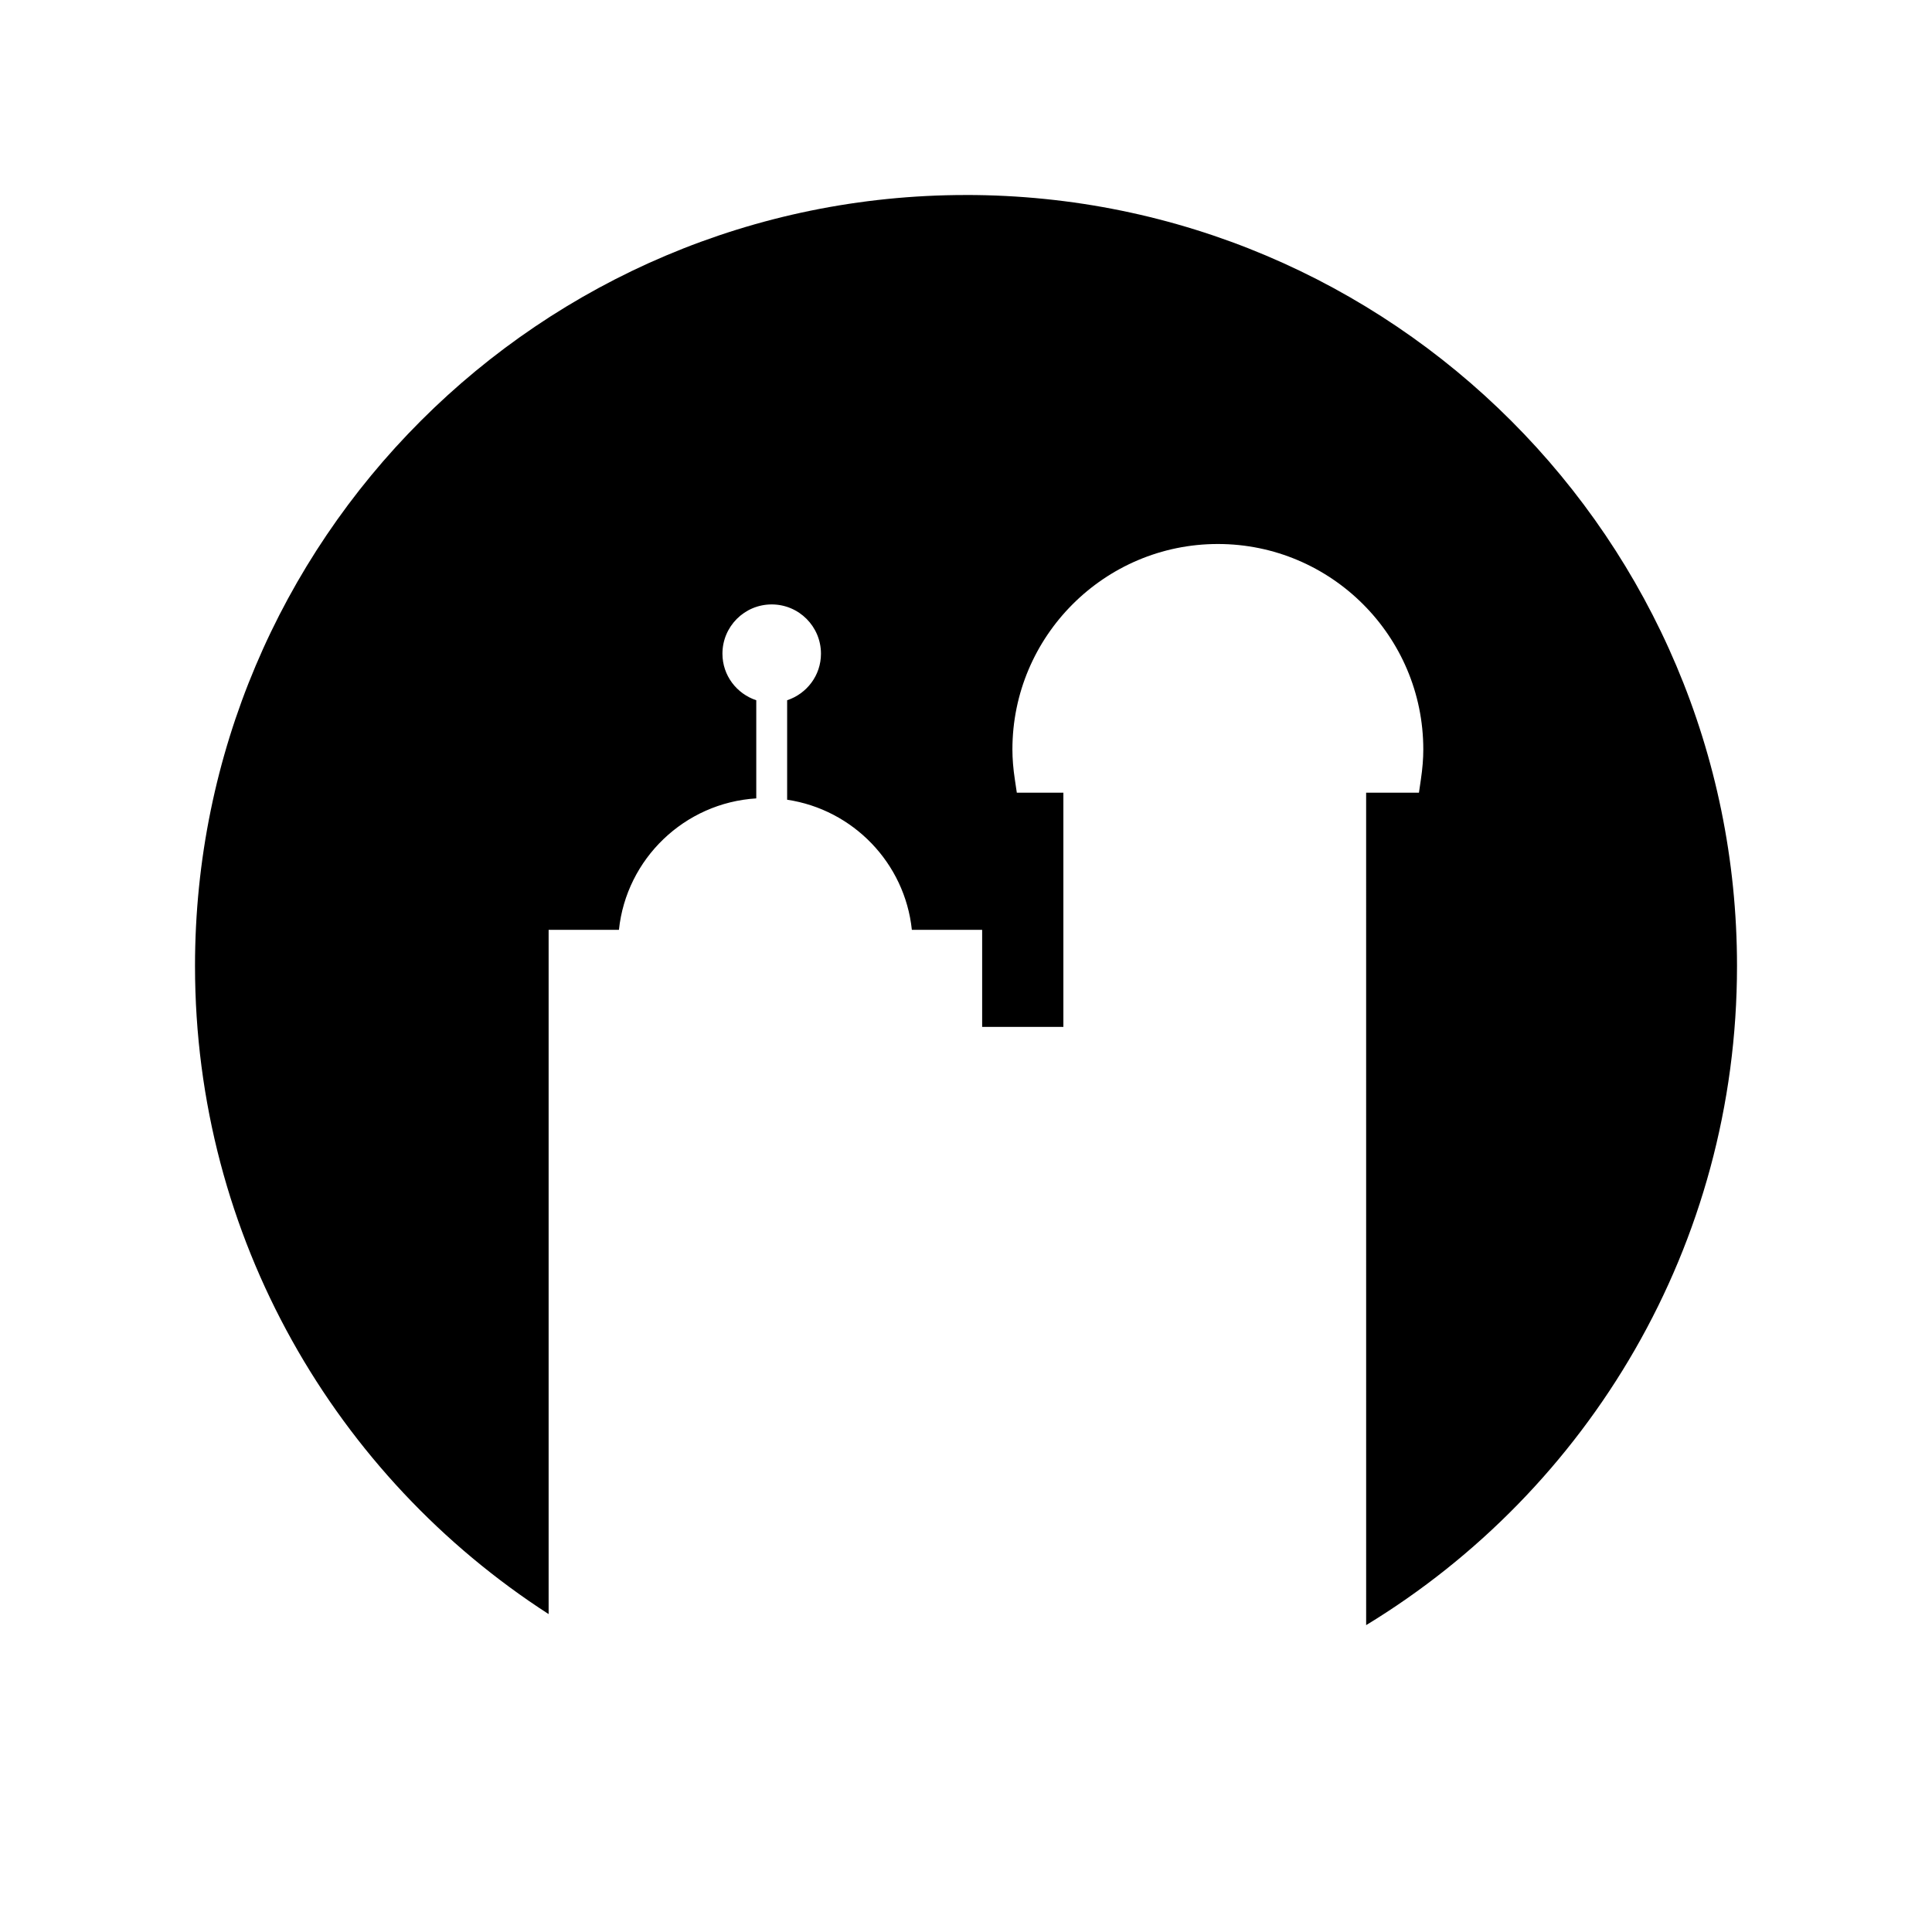
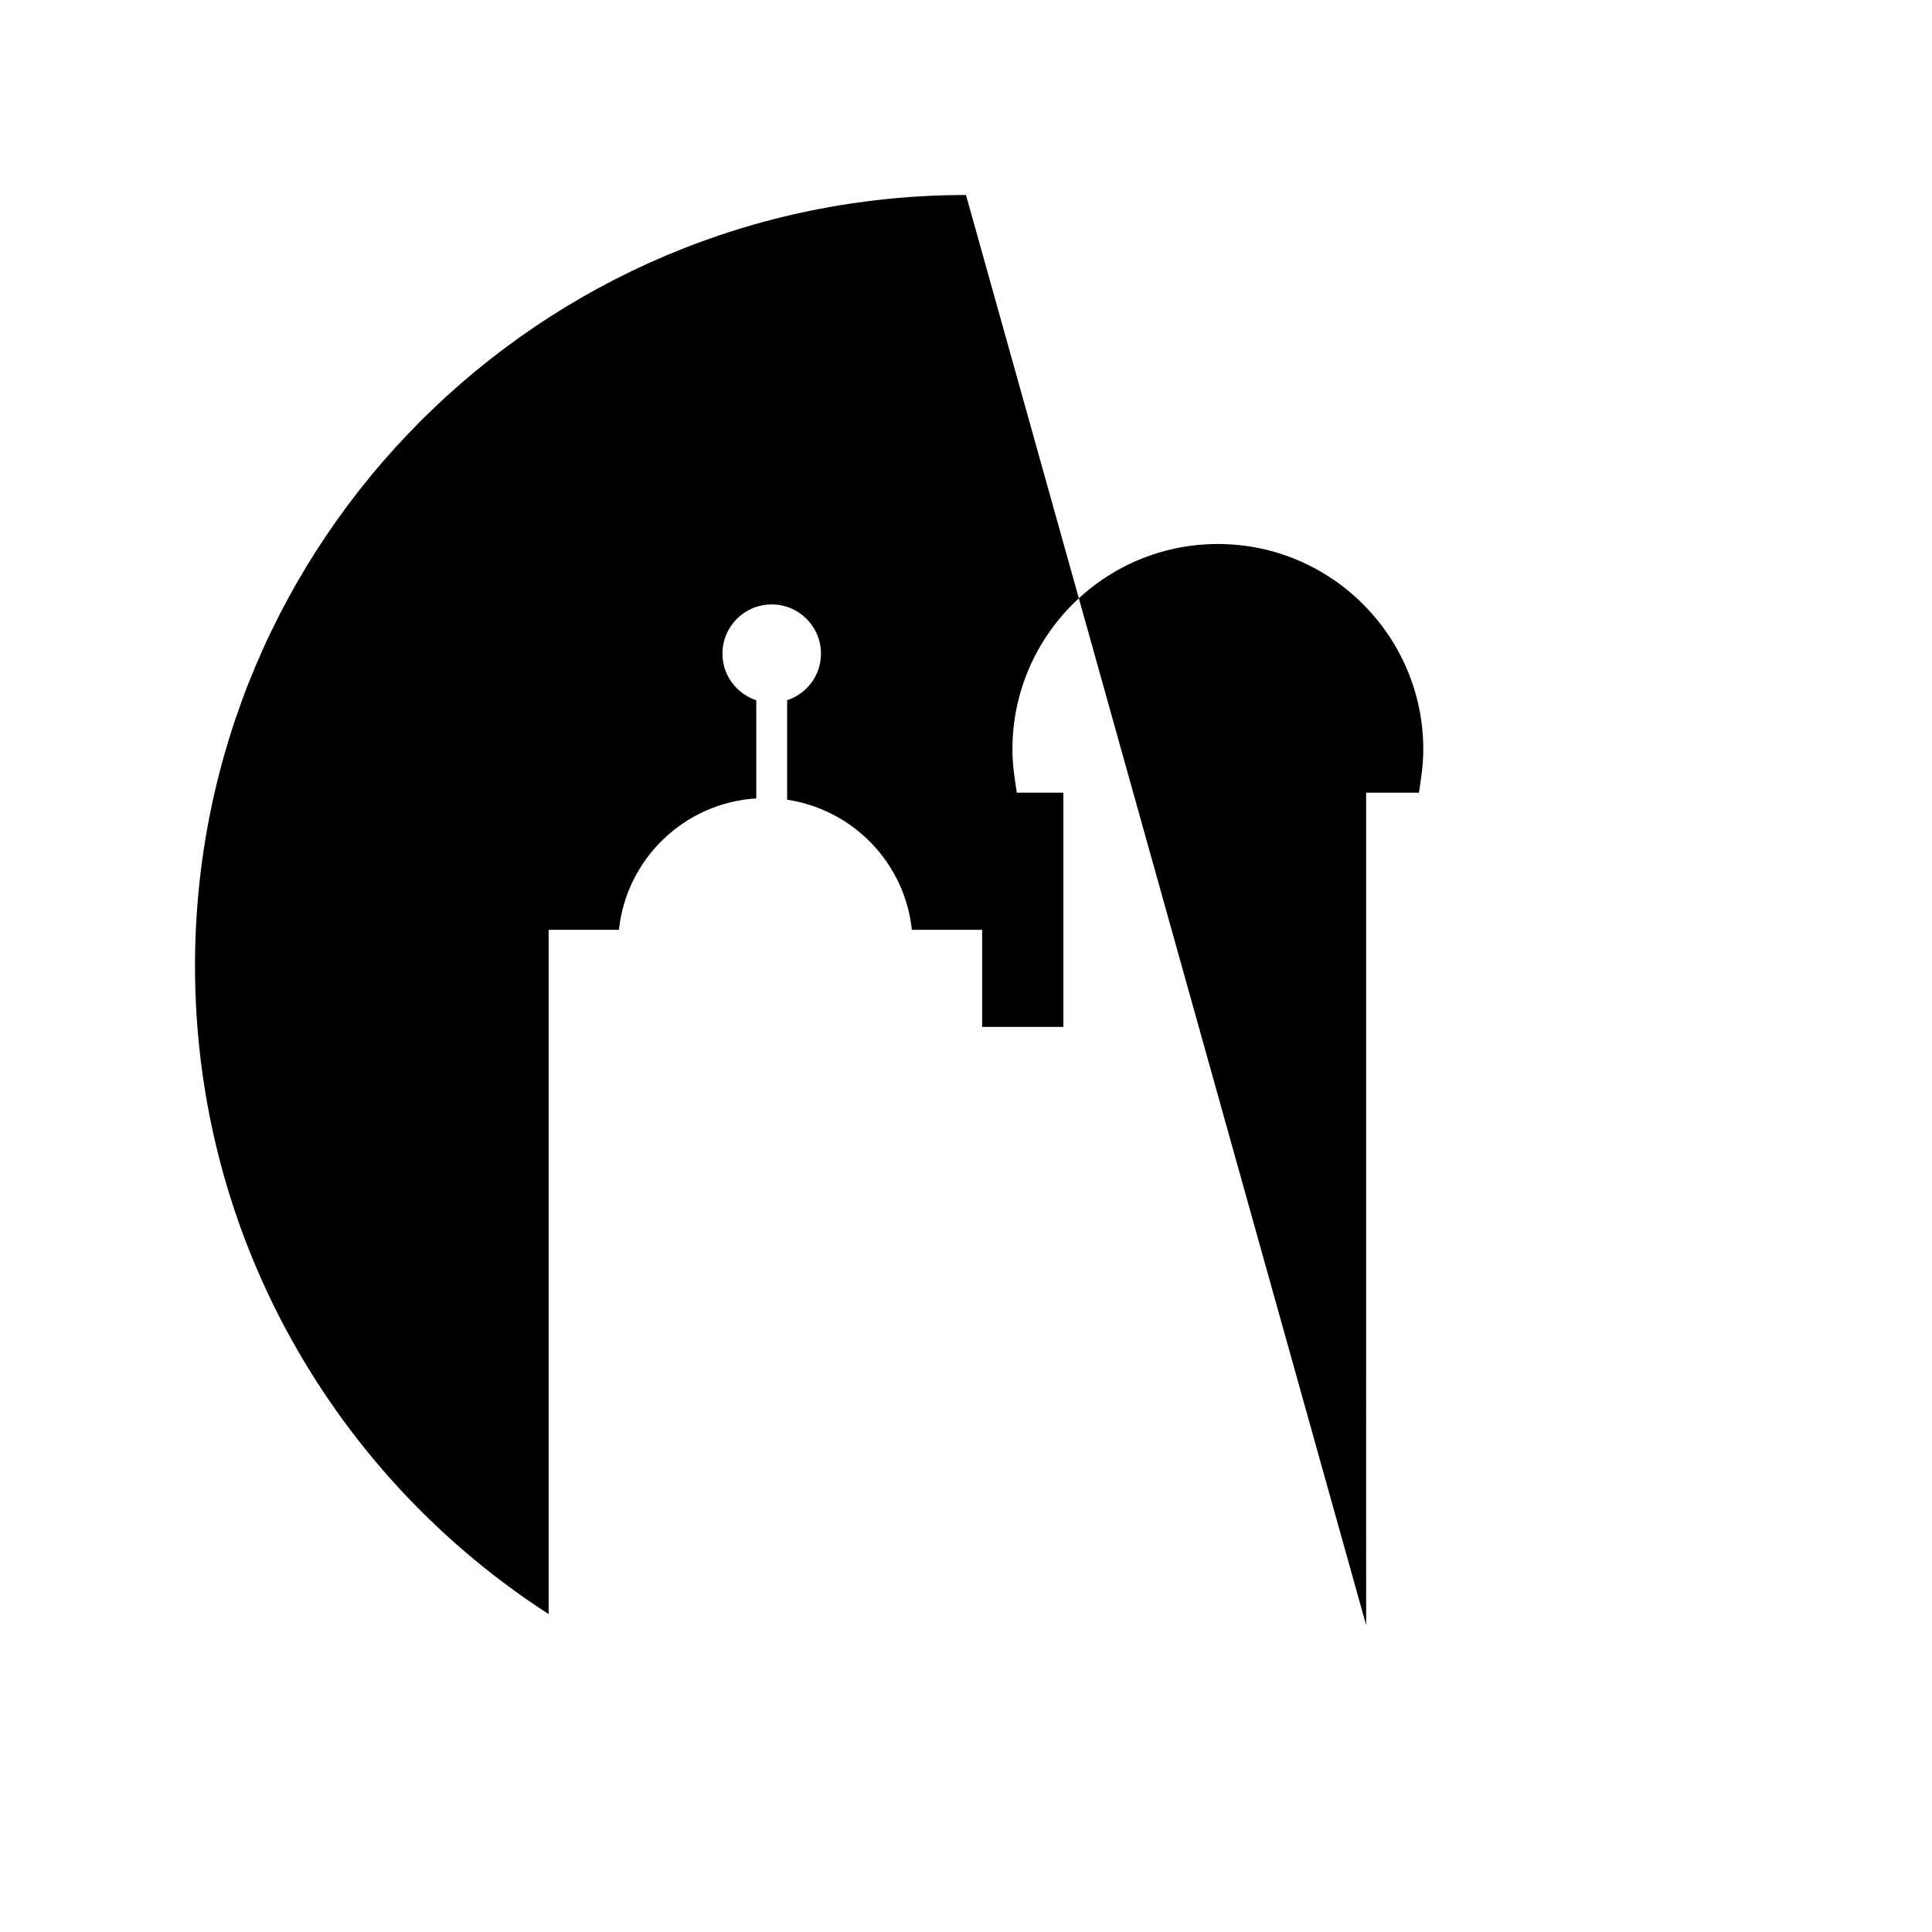
<svg xmlns="http://www.w3.org/2000/svg" fill="#000000" width="800px" height="800px" version="1.1" viewBox="144 144 512 512">
-   <path d="m400 195.68c-112.85 0-204.32 91.48-204.32 204.32 0 72.07 37.348 135.38 93.711 171.75v-181.34h18.633c1.969-18.812 17.363-33.652 36.395-34.828v-26.008c-5.195-1.727-8.965-6.566-8.965-12.34 0-7.215 5.84-13.055 13.055-13.055 7.207 0 13.055 5.84 13.055 13.055 0 5.773-3.769 10.617-8.965 12.34v26.359c17.465 2.606 31.199 16.781 33.051 34.477h18.629v25.723h21.527v-62.059h-12.34l-0.52-3.492c-0.438-2.906-0.648-5.512-0.648-7.973 0-30.027 24.426-54.445 54.445-54.445 30.023 0 54.445 24.418 54.445 54.445 0 2.43-0.199 4.953-0.641 7.965l-0.512 3.5h-13.996l0.004 220.6c58.926-35.848 98.281-100.67 98.281-174.68 0-112.84-91.477-204.32-204.32-204.32z" />
+   <path d="m400 195.68c-112.85 0-204.32 91.48-204.32 204.32 0 72.07 37.348 135.38 93.711 171.75v-181.34h18.633c1.969-18.812 17.363-33.652 36.395-34.828v-26.008c-5.195-1.727-8.965-6.566-8.965-12.34 0-7.215 5.84-13.055 13.055-13.055 7.207 0 13.055 5.84 13.055 13.055 0 5.773-3.769 10.617-8.965 12.34v26.359c17.465 2.606 31.199 16.781 33.051 34.477h18.629v25.723h21.527v-62.059h-12.34l-0.52-3.492c-0.438-2.906-0.648-5.512-0.648-7.973 0-30.027 24.426-54.445 54.445-54.445 30.023 0 54.445 24.418 54.445 54.445 0 2.43-0.199 4.953-0.641 7.965l-0.512 3.5h-13.996l0.004 220.6z" />
</svg>